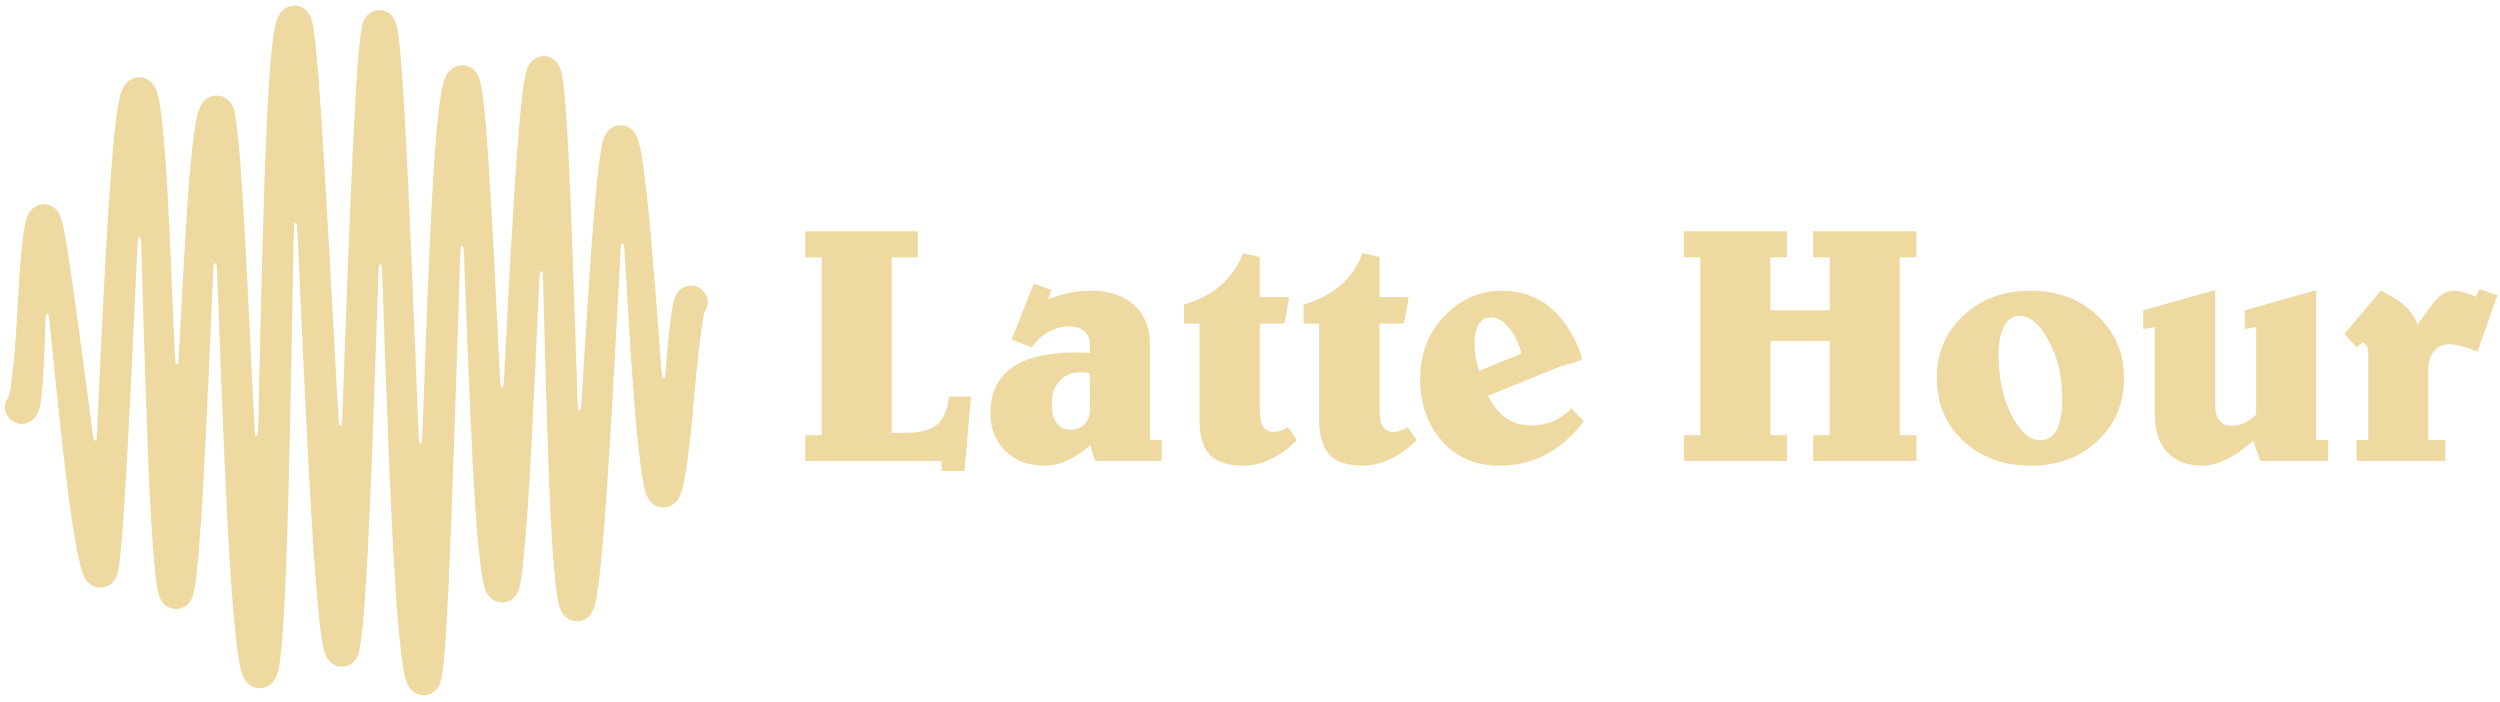
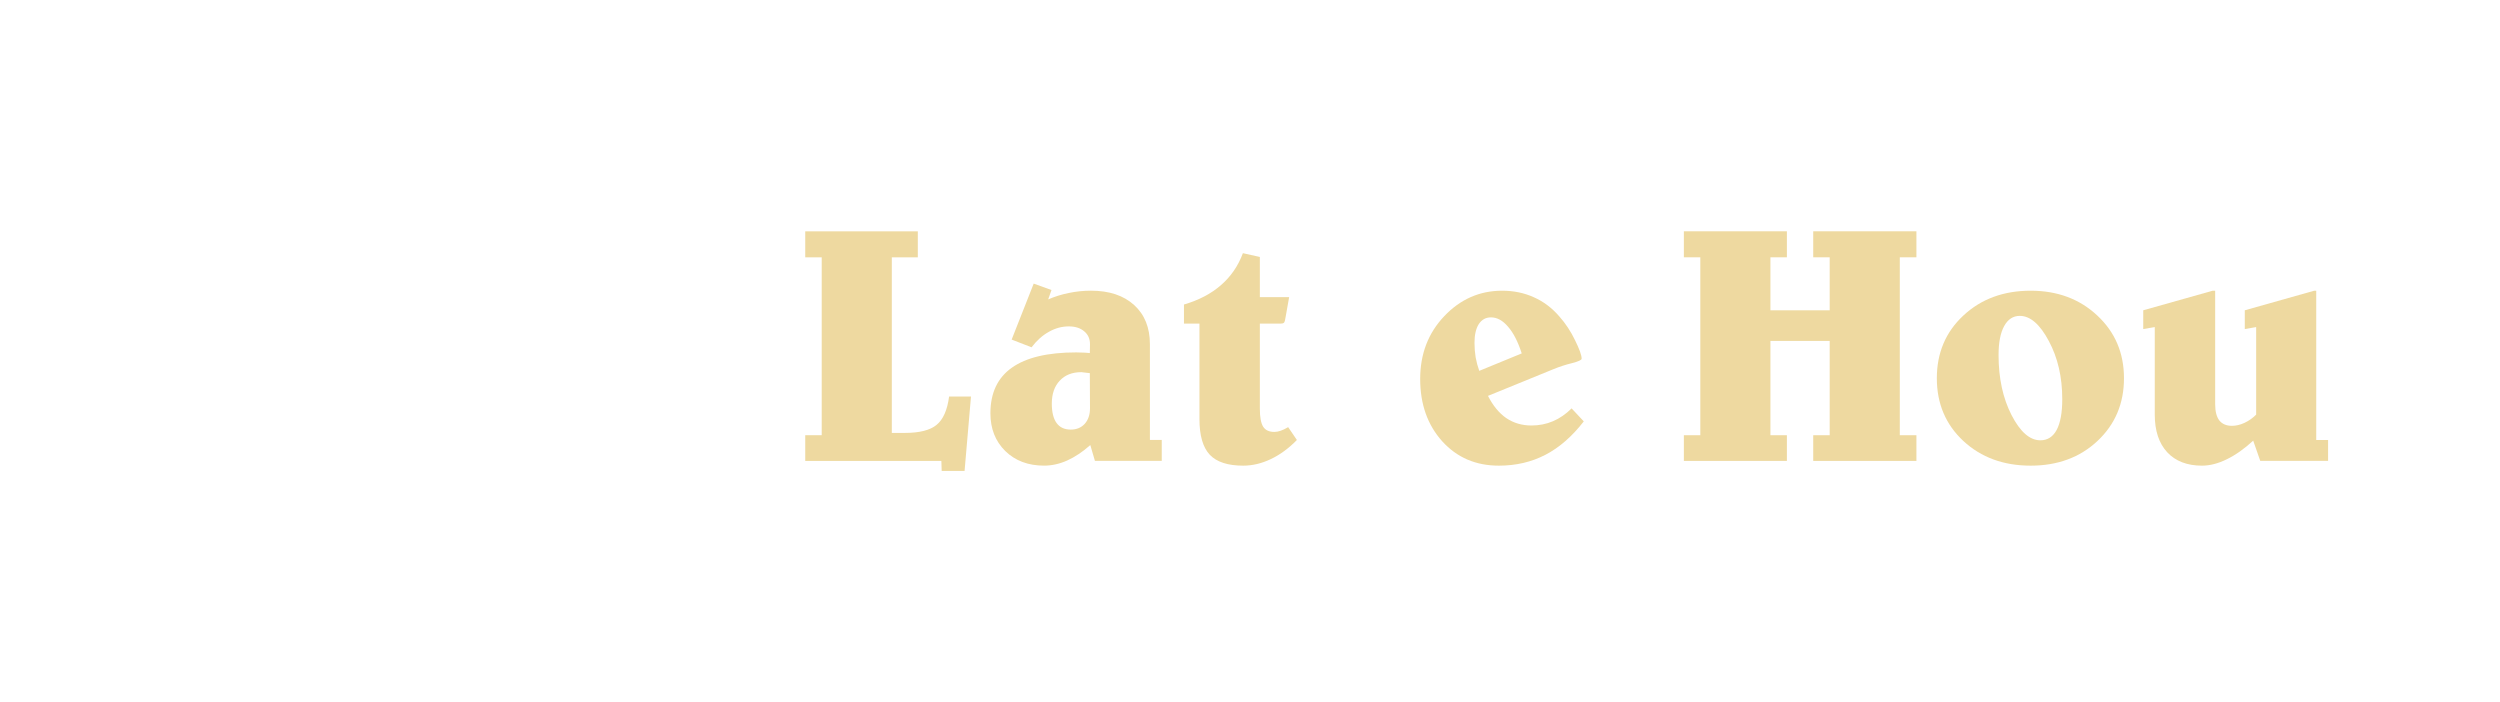
<svg xmlns="http://www.w3.org/2000/svg" width="267" height="75" viewBox="0 0 267 75" fill="none">
  <g clip-path="url(#clip0_368_542)">
-     <path fill-rule="evenodd" clip-rule="evenodd" d="M12.202 61.98C12.108 62.114 11.699 62.675 10.89 62.749C10.318 62.801 9.881 62.577 9.634 62.394C9.399 62.22 9.252 62.025 9.172 61.908C9.012 61.672 8.908 61.42 8.842 61.244C8.701 60.866 8.573 60.378 8.454 59.851C8.21 58.775 7.946 57.267 7.67 55.502C7.018 51.325 6.067 42.137 5.47 36.099C5.308 34.464 5.228 33.647 5.154 33.6C5.09 33.56 5.01 33.562 4.949 33.606C4.878 33.658 4.851 34.482 4.799 36.129C4.704 39.077 4.536 42.291 4.241 43.493C4.205 43.638 4.16 43.799 4.101 43.956C4.053 44.084 3.948 44.345 3.742 44.595C3.553 44.826 2.907 45.459 1.91 45.218C1.152 45.034 0.813 44.451 0.743 44.331L0.742 44.329C0.357 43.668 0.473 42.858 0.973 42.328C1.866 37.184 1.778 31.872 2.306 26.685C2.409 25.676 2.52 24.778 2.647 24.115C2.708 23.797 2.787 23.452 2.898 23.156C2.95 23.019 3.047 22.786 3.219 22.556C3.355 22.375 3.837 21.804 4.703 21.809C5.413 21.814 5.85 22.218 6 22.376C6.173 22.56 6.276 22.745 6.328 22.844C6.436 23.055 6.511 23.278 6.561 23.446C6.67 23.805 6.775 24.277 6.878 24.805C7.087 25.879 7.325 27.384 7.581 29.154C8.219 33.575 9.233 41.212 9.811 45.607C9.931 46.521 9.991 46.978 10.065 47.023C10.128 47.061 10.208 47.057 10.267 47.014C10.337 46.963 10.357 46.502 10.396 45.581C10.67 39.224 11.295 25.501 11.906 17.804C12.097 15.403 12.298 13.362 12.513 11.905C12.619 11.188 12.737 10.549 12.876 10.063C12.942 9.833 13.039 9.541 13.19 9.272C13.264 9.138 13.397 8.93 13.612 8.735C13.832 8.534 14.239 8.263 14.812 8.248C15.425 8.231 15.867 8.514 16.105 8.73C16.332 8.935 16.467 9.157 16.541 9.292C16.69 9.567 16.784 9.867 16.846 10.101C16.98 10.599 17.091 11.258 17.191 12.004C17.392 13.518 17.576 15.647 17.747 18.157C18.001 21.875 18.358 30.154 18.6 36.096C18.674 37.896 18.71 38.796 18.783 38.847C18.845 38.89 18.927 38.891 18.99 38.848C19.064 38.798 19.11 37.897 19.203 36.096C19.487 30.572 19.891 23.132 20.164 19.769C20.36 17.353 20.567 15.301 20.786 13.841C20.895 13.122 21.015 12.481 21.158 11.994C21.226 11.765 21.327 11.466 21.488 11.192C21.567 11.056 21.712 10.839 21.948 10.641C22.198 10.432 22.634 10.183 23.216 10.207C24.018 10.239 24.46 10.761 24.587 10.928C24.748 11.14 24.838 11.35 24.884 11.468C24.983 11.722 25.051 12.006 25.101 12.254C25.207 12.776 25.302 13.486 25.391 14.321C25.572 16.008 25.748 18.388 25.923 21.208C26.264 26.71 26.706 35.735 27.028 42.613C27.148 45.168 27.208 46.445 27.282 46.495C27.345 46.538 27.429 46.537 27.491 46.493C27.564 46.441 27.59 45.164 27.643 42.61C27.827 33.758 28.134 20.789 28.494 13.089C28.647 9.829 28.822 7.074 29.034 5.118C29.139 4.15 29.258 3.319 29.402 2.704C29.471 2.409 29.566 2.07 29.712 1.768C29.783 1.621 29.909 1.392 30.118 1.175C30.33 0.956 30.756 0.623 31.391 0.596C32.356 0.555 32.855 1.245 32.945 1.373C33.096 1.59 33.178 1.804 33.219 1.918C33.309 2.17 33.373 2.462 33.423 2.729C33.527 3.287 33.626 4.061 33.722 4.988C33.917 6.855 34.118 9.504 34.323 12.656C34.847 20.715 35.597 34.457 36.037 42.683C36.133 44.48 36.181 45.378 36.255 45.428C36.318 45.47 36.401 45.469 36.463 45.426C36.535 45.374 36.566 44.475 36.629 42.677C36.913 34.547 37.407 21.059 37.819 13.136C37.983 10.004 38.147 7.37 38.312 5.511C38.394 4.588 38.48 3.818 38.572 3.263C38.617 2.996 38.673 2.711 38.752 2.465C38.788 2.353 38.858 2.15 38.989 1.941L38.991 1.937C39.056 1.834 39.506 1.112 40.466 1.086C41.444 1.059 41.933 1.775 42.014 1.895C42.16 2.113 42.238 2.328 42.277 2.443C42.364 2.7 42.425 2.998 42.473 3.274C42.573 3.852 42.666 4.654 42.755 5.617C42.934 7.558 43.112 10.311 43.291 13.587C43.712 21.297 44.255 34.868 44.596 43.767C44.686 46.109 44.731 47.279 44.804 47.33C44.867 47.374 44.95 47.373 45.013 47.33C45.086 47.279 45.126 46.108 45.207 43.765C45.474 35.992 45.892 24.889 46.295 18.528C46.485 15.529 46.694 12.99 46.928 11.188C47.043 10.298 47.173 9.524 47.327 8.948C47.4 8.673 47.504 8.343 47.664 8.047C47.743 7.901 47.883 7.674 48.112 7.465C48.351 7.246 48.787 6.964 49.393 6.968C50.12 6.973 50.57 7.391 50.745 7.588C50.931 7.799 51.037 8.014 51.091 8.135C51.206 8.39 51.28 8.67 51.333 8.9C51.443 9.385 51.541 10.037 51.631 10.789C51.813 12.311 51.987 14.456 52.158 16.992C52.536 22.612 53.017 32.361 53.319 38.754C53.398 40.433 53.438 41.273 53.511 41.324C53.573 41.367 53.655 41.367 53.718 41.324C53.79 41.274 53.833 40.435 53.918 38.756C54.252 32.18 54.794 22.006 55.233 16.155C55.427 13.574 55.621 11.393 55.815 9.846C55.91 9.081 56.012 8.422 56.124 7.935C56.177 7.703 56.25 7.427 56.36 7.176C56.411 7.058 56.512 6.847 56.691 6.638C56.848 6.453 57.301 6 58.059 5.993C58.86 5.986 59.33 6.48 59.485 6.672C59.661 6.89 59.758 7.11 59.805 7.228C59.907 7.483 59.973 7.766 60.02 8.002C60.119 8.503 60.205 9.182 60.282 9.974C60.439 11.575 60.583 13.837 60.717 16.515C61.032 22.781 61.399 33.838 61.622 40.993C61.679 42.819 61.707 43.732 61.78 43.784C61.841 43.828 61.924 43.829 61.987 43.786C62.061 43.737 62.115 42.823 62.225 40.995C62.568 35.256 63.068 27.272 63.455 22.685C63.651 20.359 63.846 18.388 64.038 16.987C64.132 16.295 64.233 15.691 64.345 15.238C64.397 15.025 64.472 14.76 64.585 14.516C64.639 14.4 64.743 14.195 64.923 13.993C65.088 13.808 65.523 13.4 66.231 13.381C66.814 13.365 67.236 13.625 67.461 13.817C67.679 14.002 67.811 14.2 67.882 14.318C68.025 14.556 68.114 14.808 68.17 14.985C68.29 15.364 68.394 15.852 68.488 16.38C68.68 17.456 68.876 18.96 69.073 20.719C69.552 25.002 70.167 33.072 70.542 38.245C70.641 39.611 70.691 40.293 70.762 40.342C70.824 40.384 70.904 40.385 70.966 40.343C71.038 40.295 71.094 39.61 71.205 38.24C71.386 36.004 71.634 33.559 71.927 32.286C71.959 32.15 71.997 32.002 72.044 31.86C72.08 31.754 72.167 31.503 72.342 31.258C72.427 31.139 72.633 30.877 72.999 30.693C73.451 30.464 74.022 30.424 74.546 30.667C74.969 30.863 75.195 31.169 75.287 31.307C75.392 31.466 75.454 31.615 75.489 31.707C75.709 32.29 75.584 32.917 75.214 33.367C74.272 38.638 74.155 44.042 73.401 49.342C73.255 50.368 73.1 51.286 72.933 51.966C72.853 52.292 72.75 52.65 72.609 52.957C72.543 53.103 72.422 53.337 72.223 53.561C72.041 53.765 71.558 54.212 70.785 54.195C70.175 54.181 69.764 53.874 69.571 53.689C69.376 53.502 69.259 53.309 69.197 53.197C69.071 52.967 68.991 52.725 68.939 52.549C68.828 52.175 68.73 51.691 68.641 51.162C68.458 50.084 68.269 48.578 68.078 46.816C67.664 43.013 67.128 34.248 66.793 28.4C66.706 26.864 66.662 26.096 66.589 26.046C66.526 26.004 66.445 26.004 66.382 26.047C66.31 26.097 66.27 26.864 66.191 28.398C65.781 36.334 65.017 50.476 64.463 57.014C64.266 59.343 64.07 61.318 63.876 62.724C63.781 63.419 63.679 64.025 63.567 64.48C63.514 64.696 63.439 64.96 63.327 65.203C63.273 65.32 63.171 65.52 62.997 65.719C62.84 65.898 62.427 66.299 61.741 66.343C61.038 66.388 60.554 66.031 60.328 65.804C60.109 65.585 59.985 65.353 59.922 65.222C59.791 64.949 59.709 64.649 59.653 64.409C59.534 63.898 59.434 63.212 59.344 62.422C59.162 60.821 58.999 58.561 58.849 55.887C58.561 50.756 58.271 40.45 58.082 32.839C58.02 30.322 57.988 29.064 57.915 29.012C57.853 28.968 57.77 28.967 57.707 29.01C57.633 29.06 57.577 30.317 57.464 32.831C57.144 40.01 56.695 49.478 56.366 54.174C56.185 56.754 56.007 58.929 55.834 60.469C55.748 61.231 55.658 61.881 55.562 62.357C55.517 62.583 55.455 62.846 55.365 63.083C55.324 63.191 55.239 63.396 55.085 63.604C54.977 63.75 54.513 64.337 53.645 64.34C52.978 64.342 52.534 63.995 52.329 63.787C52.124 63.579 52.004 63.361 51.941 63.233C51.81 62.968 51.725 62.679 51.667 62.446C51.543 61.953 51.437 61.294 51.339 60.541C51.141 59.016 50.954 56.868 50.774 54.332C50.389 48.918 49.957 38.09 49.67 30.19C49.578 27.657 49.531 26.39 49.458 26.339C49.395 26.295 49.312 26.296 49.249 26.339C49.176 26.391 49.136 27.655 49.057 30.182C48.751 40.011 48.261 55.024 47.905 62.629C47.765 65.629 47.62 68.155 47.464 69.942C47.387 70.828 47.304 71.573 47.211 72.116C47.166 72.375 47.107 72.662 47.02 72.914C46.98 73.03 46.901 73.24 46.756 73.454C46.661 73.594 46.214 74.22 45.327 74.252C44.597 74.279 44.119 73.884 43.913 73.665C43.704 73.444 43.583 73.211 43.518 73.073C43.383 72.783 43.292 72.454 43.225 72.167C43.084 71.566 42.958 70.745 42.842 69.778C42.607 67.827 42.384 65.065 42.17 61.789C41.723 54.954 41.234 41.468 40.928 32.233C40.842 29.626 40.798 28.323 40.725 28.272C40.662 28.228 40.579 28.228 40.516 28.272C40.443 28.323 40.399 29.625 40.313 32.229C40.028 40.85 39.599 53.026 39.264 59.177C39.094 62.307 38.921 64.939 38.744 66.797C38.657 67.718 38.564 68.49 38.464 69.048C38.416 69.315 38.353 69.608 38.264 69.863C38.223 69.979 38.141 70.194 37.99 70.411C37.894 70.549 37.414 71.207 36.483 71.194C35.672 71.183 35.212 70.666 35.074 70.491C34.904 70.276 34.807 70.059 34.756 69.934C34.648 69.667 34.571 69.362 34.513 69.088C34.391 68.514 34.277 67.728 34.168 66.795C33.949 64.914 33.728 62.254 33.507 59.096C33.004 51.907 32.352 37.897 31.924 28.165C31.8 25.336 31.738 23.922 31.663 23.871C31.6 23.828 31.517 23.829 31.454 23.874C31.382 23.926 31.358 25.344 31.309 28.179C31.137 38.338 30.851 53.269 30.543 60.947C30.413 64.21 30.264 66.965 30.087 68.92C29.999 69.888 29.9 70.711 29.782 71.314C29.726 71.604 29.65 71.926 29.536 72.21C29.482 72.346 29.383 72.567 29.211 72.785C29.058 72.979 28.645 73.424 27.929 73.491C27.287 73.551 26.806 73.27 26.543 73.042C26.298 72.83 26.153 72.596 26.076 72.456C25.918 72.169 25.818 71.852 25.749 71.598C25.603 71.061 25.478 70.339 25.364 69.51C25.134 67.831 24.918 65.458 24.712 62.65C24.179 55.392 23.604 40.632 23.274 31.421C23.197 29.261 23.158 28.181 23.085 28.13C23.022 28.086 22.939 28.086 22.877 28.129C22.803 28.18 22.757 29.26 22.665 31.42C22.34 39.03 21.843 50.066 21.485 55.401C21.322 57.82 21.159 59.866 20.994 61.317C20.912 62.034 20.825 62.654 20.727 63.114C20.681 63.331 20.616 63.594 20.518 63.835C20.472 63.946 20.379 64.153 20.213 64.362C20.073 64.536 19.625 65.029 18.84 65.045C18.084 65.061 17.615 64.626 17.437 64.422C17.247 64.207 17.143 63.987 17.091 63.868C16.98 63.613 16.909 63.335 16.86 63.109C16.756 62.631 16.667 61.987 16.585 61.244C16.419 59.74 16.265 57.618 16.116 55.109C15.762 49.136 15.395 37.061 15.169 28.836C15.107 26.564 15.076 25.428 15.003 25.376C14.94 25.332 14.857 25.331 14.794 25.374C14.72 25.424 14.668 26.558 14.563 28.824C14.204 36.592 13.674 47.68 13.331 53.14C13.18 55.54 13.03 57.569 12.879 59.009C12.805 59.722 12.726 60.333 12.639 60.785C12.597 61 12.541 61.252 12.457 61.48C12.419 61.586 12.341 61.78 12.202 61.98Z" fill="#EED9A0" />
-   </g>
-   <path d="M264.811 30.871L266.727 31.539L264.6 37.551C263.908 37.281 263.322 37.082 262.842 36.953C262.373 36.824 261.975 36.76 261.646 36.76C260.932 36.76 260.369 37.006 259.959 37.498C259.549 37.978 259.344 38.647 259.344 39.502V46.99H261.172V49.223H251.68V46.99H252.928V37.955C252.928 37.486 252.887 37.17 252.805 37.006C252.723 36.842 252.57 36.69 252.348 36.549L251.68 37.094L250.379 35.652L254.264 31.047C255.354 31.551 256.215 32.096 256.848 32.682C257.492 33.268 257.949 33.935 258.219 34.685C259.238 33.127 259.994 32.131 260.486 31.697C260.99 31.264 261.518 31.047 262.068 31.047C262.373 31.047 262.725 31.105 263.123 31.223C263.533 31.328 263.967 31.486 264.424 31.697L264.811 30.871Z" fill="#EED9A0" />
+     </g>
  <path d="M236.316 31.047H236.58V43.176C236.58 43.938 236.727 44.512 237.02 44.898C237.324 45.285 237.775 45.478 238.373 45.478C238.807 45.478 239.252 45.373 239.709 45.162C240.166 44.951 240.582 44.658 240.957 44.283V34.932L239.744 35.143V33.139L247.162 31.047H247.373V46.99H248.639V49.223H241.396L240.641 47.06C239.703 47.928 238.766 48.59 237.828 49.047C236.902 49.504 236.018 49.732 235.174 49.732C233.592 49.732 232.355 49.258 231.465 48.309C230.574 47.348 230.129 46.006 230.129 44.283V34.932L228.898 35.143V33.139L236.316 31.047Z" fill="#EED9A0" />
  <path d="M220.249 42.631C220.249 40.264 219.769 38.19 218.808 36.408C217.858 34.627 216.827 33.736 215.714 33.736C214.999 33.736 214.442 34.1 214.044 34.826C213.646 35.553 213.446 36.584 213.446 37.92C213.446 40.393 213.909 42.531 214.835 44.336C215.761 46.129 216.786 47.025 217.911 47.025C218.673 47.025 219.253 46.656 219.651 45.918C220.05 45.168 220.249 44.072 220.249 42.631ZM216.874 31.047C219.733 31.047 222.106 31.932 223.993 33.701C225.892 35.471 226.841 37.703 226.841 40.398C226.841 43.094 225.897 45.326 224.011 47.096C222.136 48.853 219.757 49.732 216.874 49.732C213.979 49.732 211.583 48.853 209.685 47.096C207.798 45.338 206.854 43.105 206.854 40.398C206.854 37.691 207.798 35.459 209.685 33.701C211.583 31.932 213.979 31.047 216.874 31.047Z" fill="#EED9A0" />
  <path d="M179.836 24.703H190.84V27.48H189.082V33.141H195.41V27.48H193.652V24.703H204.674V27.48H202.898V46.482H204.674V49.225H193.652V46.482H195.41V36.41H189.082V46.482H190.84V49.225H179.836V46.482H181.594V27.48H179.836V24.703Z" fill="#EED9A0" />
  <path d="M165.896 39.432L158.917 42.279C159.444 43.322 160.095 44.113 160.868 44.652C161.653 45.18 162.55 45.443 163.558 45.443C164.378 45.443 165.146 45.291 165.86 44.986C166.575 44.682 167.237 44.225 167.847 43.615L169.147 45.004C167.905 46.609 166.54 47.799 165.052 48.572C163.563 49.346 161.905 49.732 160.077 49.732C157.616 49.732 155.601 48.865 154.03 47.131C152.46 45.385 151.675 43.164 151.675 40.469C151.675 37.809 152.53 35.576 154.241 33.772C155.964 31.955 158.026 31.047 160.429 31.047C161.659 31.047 162.79 31.281 163.821 31.75C164.853 32.207 165.761 32.893 166.546 33.807C167.202 34.545 167.759 35.389 168.216 36.338C168.685 37.287 168.919 37.943 168.919 38.307C168.919 38.447 168.579 38.605 167.899 38.781C167.22 38.945 166.552 39.162 165.896 39.432ZM162.521 37.744C162.122 36.502 161.636 35.553 161.062 34.897C160.499 34.228 159.89 33.895 159.233 33.895C158.683 33.895 158.249 34.135 157.933 34.615C157.628 35.096 157.476 35.764 157.476 36.619C157.476 37.147 157.517 37.662 157.599 38.166C157.692 38.67 157.821 39.15 157.985 39.607L162.521 37.744Z" fill="#EED9A0" />
-   <path d="M145.521 27.039L147.332 27.443V31.732H150.461L150.092 33.807C150.045 34.158 149.986 34.375 149.916 34.457C149.846 34.527 149.729 34.562 149.564 34.562H147.332V43.65C147.332 44.553 147.449 45.191 147.684 45.566C147.918 45.941 148.316 46.129 148.879 46.129C149.09 46.129 149.312 46.088 149.547 46.006C149.793 45.924 150.062 45.795 150.355 45.619L151.287 46.99C150.42 47.881 149.494 48.56 148.51 49.029C147.525 49.498 146.541 49.732 145.557 49.732C143.916 49.732 142.727 49.346 141.988 48.572C141.25 47.787 140.881 46.516 140.881 44.758V34.562H139.229V32.523C140.822 32.055 142.141 31.363 143.184 30.449C144.238 29.535 145.018 28.398 145.521 27.039Z" fill="#EED9A0" />
  <path d="M132.741 27.039L134.552 27.443V31.732H137.681L137.312 33.807C137.265 34.158 137.206 34.375 137.136 34.457C137.065 34.527 136.948 34.562 136.784 34.562H134.552V43.65C134.552 44.553 134.669 45.191 134.903 45.566C135.138 45.941 135.536 46.129 136.099 46.129C136.31 46.129 136.532 46.088 136.767 46.006C137.013 45.924 137.282 45.795 137.575 45.619L138.507 46.99C137.64 47.881 136.714 48.56 135.729 49.029C134.745 49.498 133.761 49.732 132.776 49.732C131.136 49.732 129.946 49.346 129.208 48.572C128.47 47.787 128.101 46.516 128.101 44.758V34.562H126.448V32.523C128.042 32.055 129.36 31.363 130.403 30.449C131.458 29.535 132.237 28.398 132.741 27.039Z" fill="#EED9A0" />
  <path d="M116.394 39.852C116.124 39.816 115.919 39.793 115.778 39.781C115.638 39.758 115.544 39.746 115.497 39.746C114.513 39.746 113.739 40.051 113.177 40.66C112.614 41.258 112.333 42.072 112.333 43.103C112.333 44.018 112.503 44.709 112.843 45.178C113.183 45.647 113.687 45.881 114.354 45.881C114.976 45.881 115.474 45.676 115.849 45.266C116.224 44.844 116.411 44.293 116.411 43.613L116.394 39.852ZM110.399 30.289L112.298 30.975L111.946 31.977C112.649 31.672 113.382 31.443 114.144 31.291C114.917 31.127 115.708 31.045 116.517 31.045C118.462 31.045 119.997 31.555 121.122 32.574C122.247 33.594 122.81 34.988 122.81 36.758V46.988H124.075V49.221H116.938L116.446 47.533C115.626 48.26 114.8 48.81 113.968 49.185C113.147 49.549 112.327 49.73 111.507 49.73C109.808 49.73 108.425 49.209 107.358 48.166C106.304 47.123 105.776 45.781 105.776 44.141C105.776 41.973 106.538 40.35 108.062 39.272C109.597 38.182 111.888 37.637 114.935 37.637C115.122 37.637 115.321 37.643 115.532 37.654C115.755 37.654 116.042 37.672 116.394 37.707L116.411 36.758C116.411 36.184 116.206 35.727 115.796 35.387C115.386 35.035 114.835 34.859 114.144 34.859C113.405 34.859 112.696 35.053 112.017 35.44C111.337 35.815 110.722 36.365 110.171 37.092L108.044 36.266L110.399 30.289Z" fill="#EED9A0" />
  <path d="M86 24.703H98.023V27.48H95.246V46.236H96.617C98.199 46.236 99.336 45.949 100.027 45.375C100.73 44.801 101.176 43.793 101.363 42.352H103.701L103.016 50.297H100.572L100.537 49.225H86V46.482H87.758V27.48H86V24.703Z" fill="#EED9A0" />
  <defs>
    <clipPath id="clip0_368_542">
      <rect width="76" height="75" fill="white" />
    </clipPath>
  </defs>
</svg>